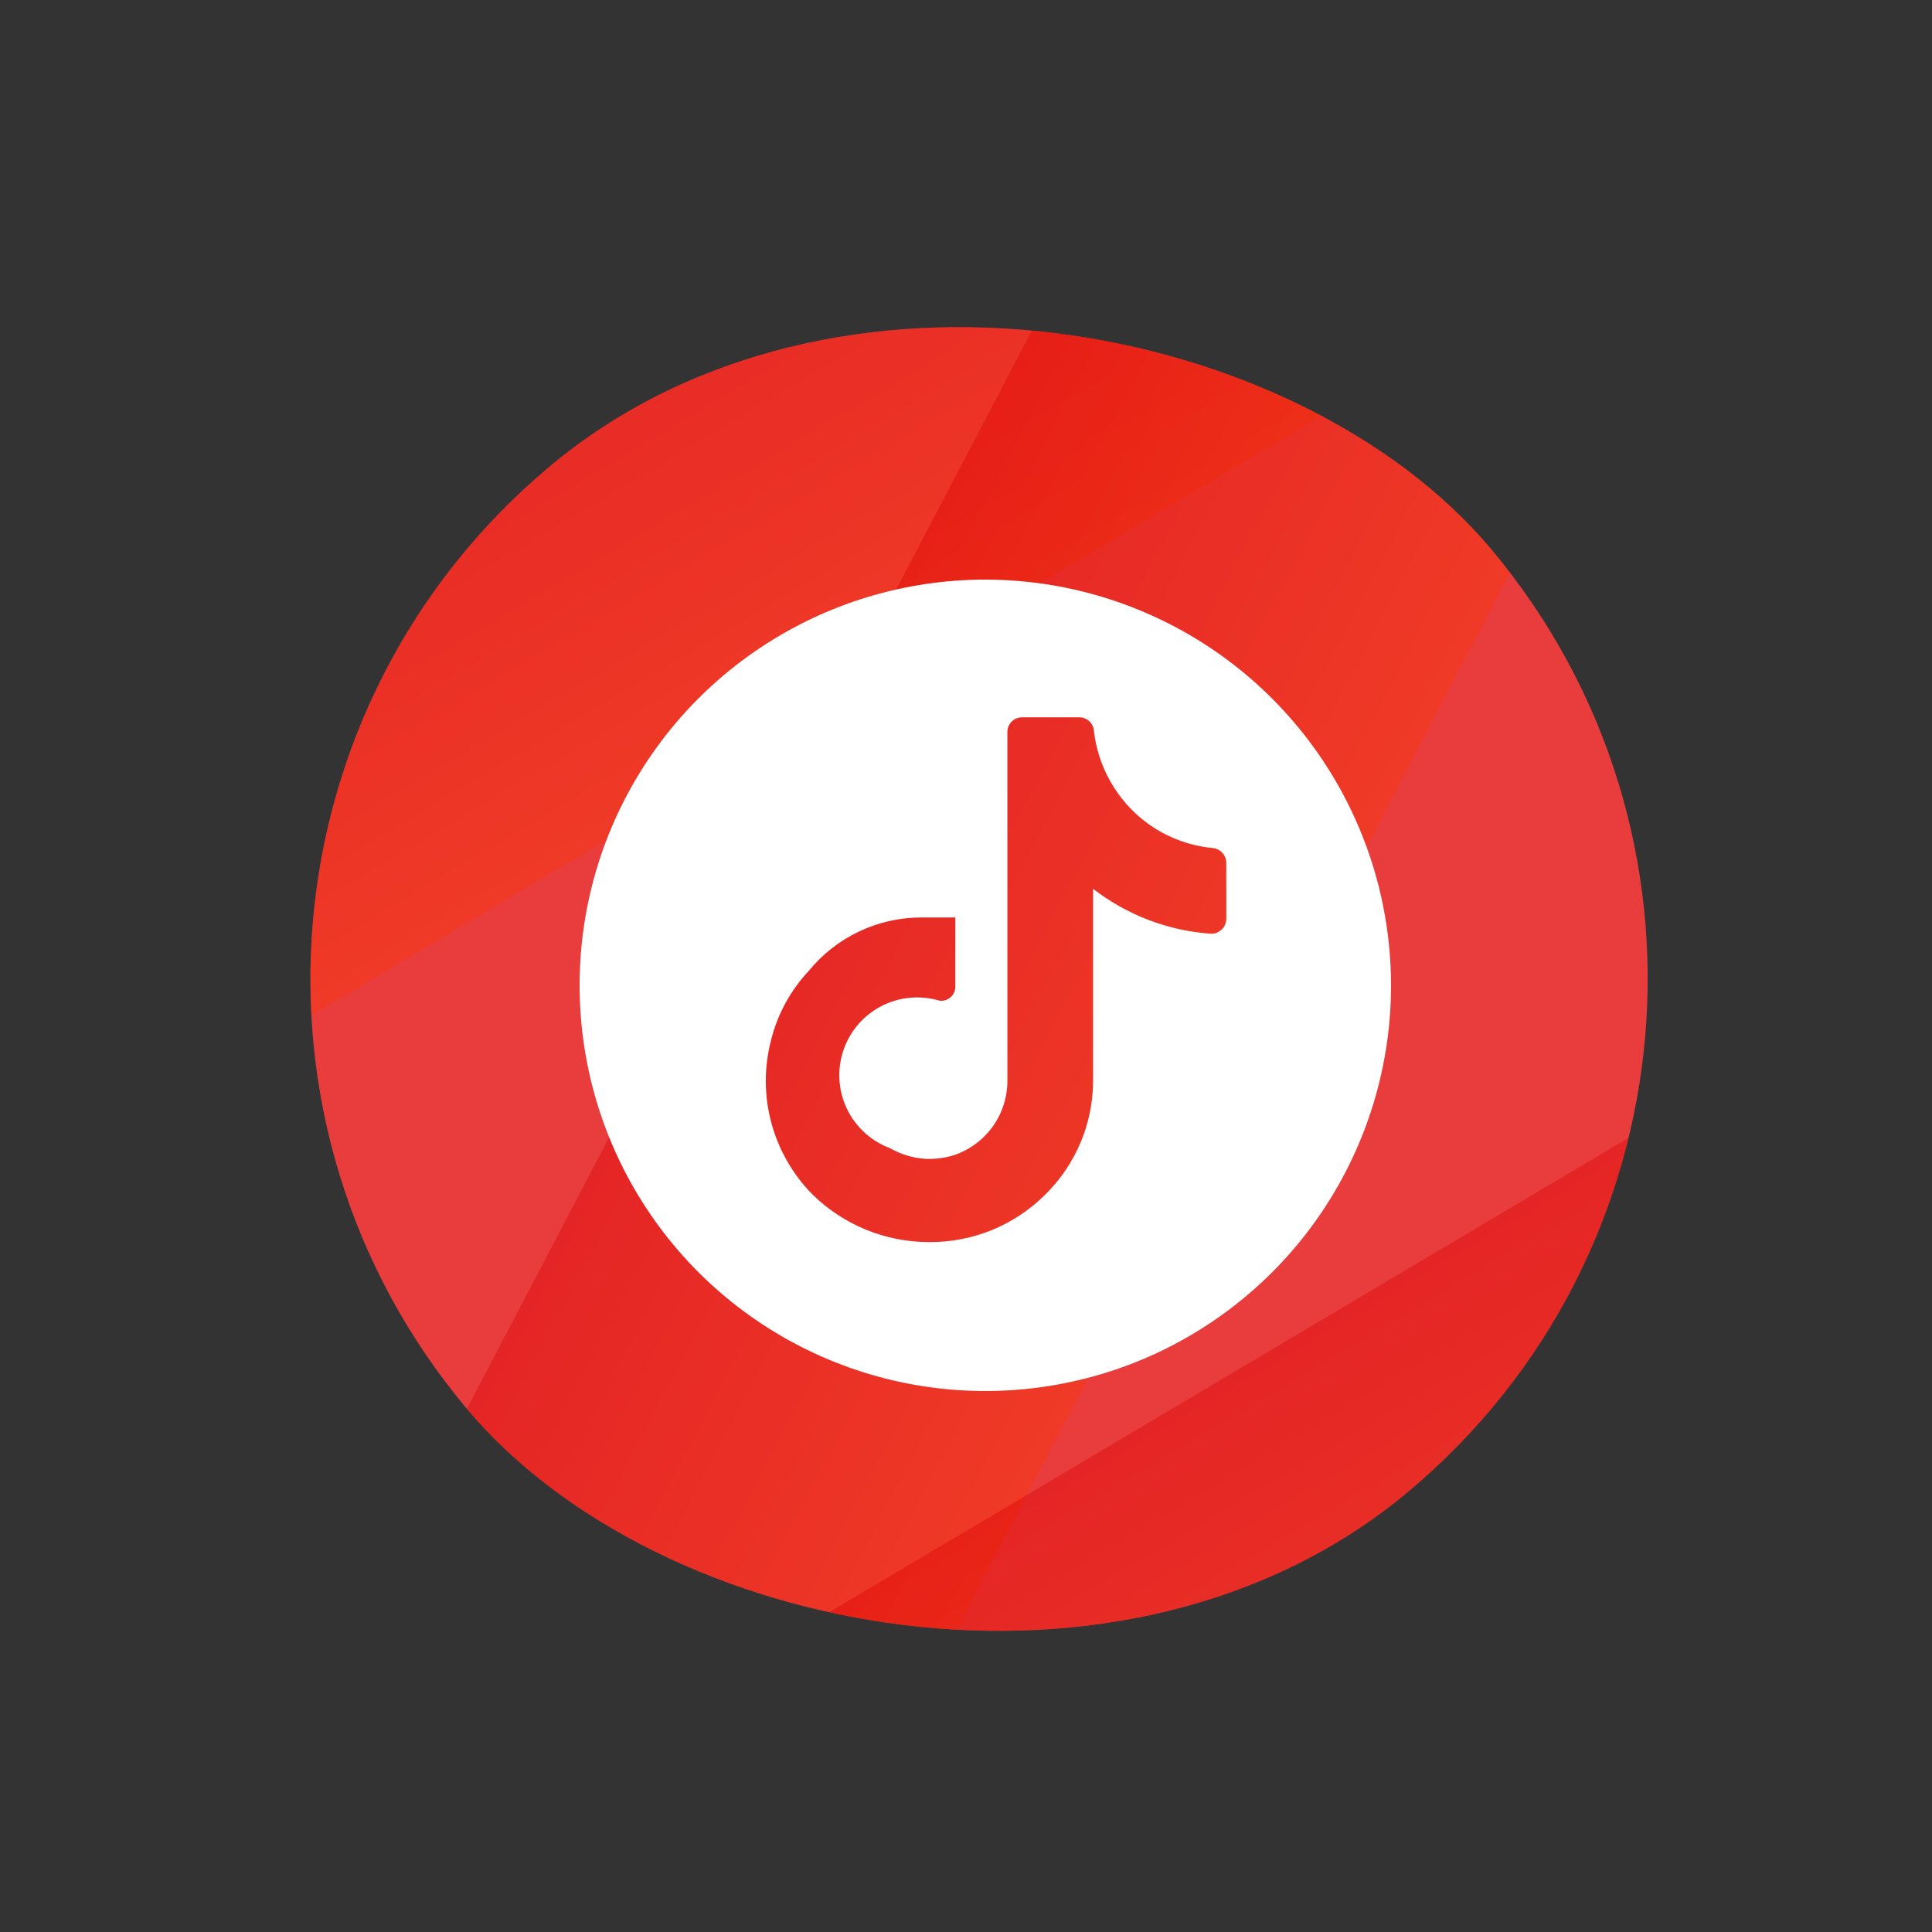
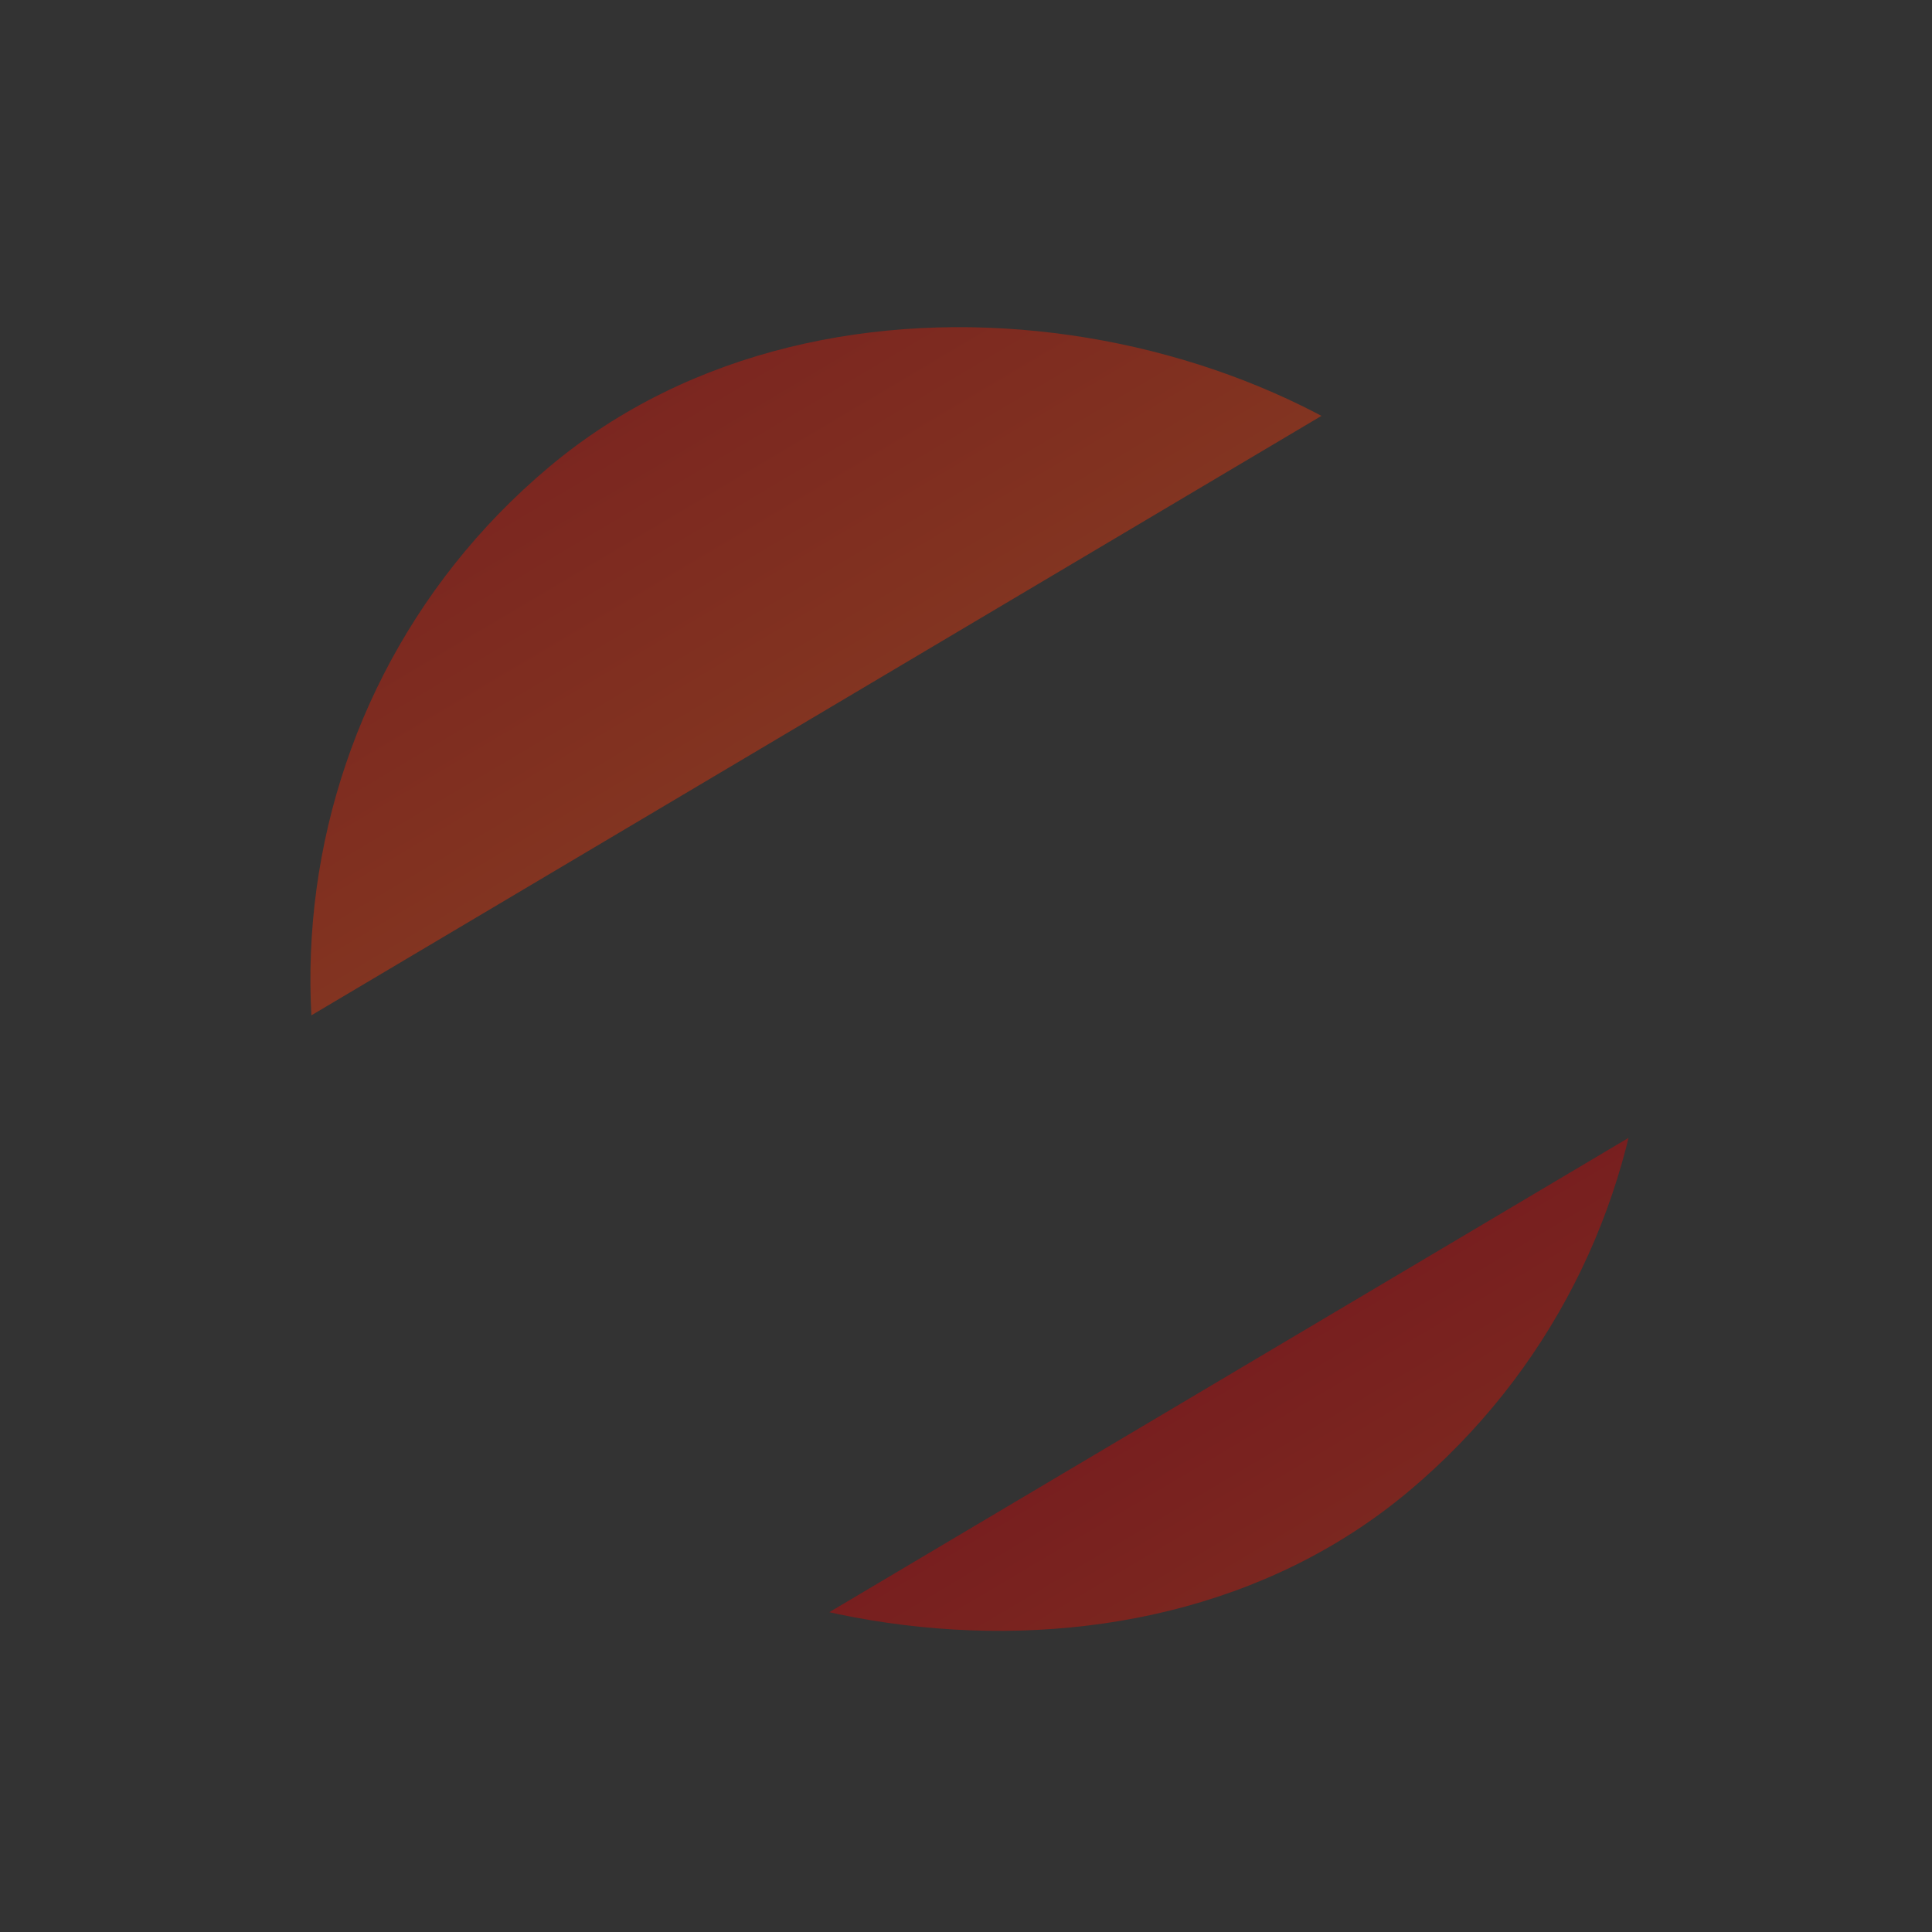
<svg xmlns="http://www.w3.org/2000/svg" width="50" height="50" viewBox="0 0 50 50" fill="none">
  <rect x="0" y="0" width="50" height="50" fill="#333333" stroke="none" />
  <g clip-path="url(#clip0_28_84)">
-     <rect x="0.959" y="23.204" width="34.608" height="34.608" rx="17.304" transform="rotate(-40 0.959 23.204)" fill="#E93D3D" />
-     <rect x="-11.059" y="21.453" width="67.222" height="13.872" transform="rotate(-62.346 -11.059 21.453)" fill="url(#paint0_linear_28_84)" fill-opacity="0.4" />
    <rect x="-8.898" y="20.209" width="67.222" height="13.872" transform="rotate(-30.688 -8.898 20.209)" fill="url(#paint1_linear_28_84)" fill-opacity="0.4" />
    <rect x="46.128" y="16.668" width="67.222" height="13.872" transform="rotate(-62.346 46.128 16.668)" fill="url(#paint2_linear_28_84)" fill-opacity="0.4" />
    <rect x="48.288" y="15.424" width="67.222" height="13.872" transform="rotate(-30.688 48.288 15.424)" fill="url(#paint3_linear_28_84)" fill-opacity="0.4" />
-     <rect x="3.876" y="52.122" width="67.222" height="13.872" transform="rotate(-62.346 3.876 52.122)" fill="url(#paint4_linear_28_84)" fill-opacity="0.4" />
    <rect x="6.036" y="50.878" width="67.222" height="13.872" transform="rotate(-30.688 6.036 50.878)" fill="url(#paint5_linear_28_84)" fill-opacity="0.4" />
-     <path d="M25.5 15C23.423 15 21.393 15.616 19.666 16.77C17.94 17.923 16.594 19.563 15.799 21.482C15.005 23.4 14.797 25.512 15.202 27.548C15.607 29.585 16.607 31.456 18.075 32.925C19.544 34.393 21.415 35.393 23.452 35.798C25.488 36.203 27.6 35.995 29.518 35.201C31.437 34.406 33.077 33.06 34.23 31.334C35.384 29.607 36 27.577 36 25.5C35.997 22.716 34.89 20.047 32.922 18.078C30.953 16.11 28.284 15.003 25.5 15ZM31.736 23.099L31.736 23.777C31.736 23.829 31.726 23.88 31.705 23.928C31.685 23.976 31.656 24.019 31.619 24.055C31.581 24.092 31.537 24.12 31.489 24.139C31.441 24.158 31.389 24.167 31.337 24.165C30.228 24.087 29.168 23.682 28.289 23.002L28.289 27.966C28.289 28.516 28.179 29.06 27.966 29.566C27.753 30.073 27.442 30.532 27.05 30.917C26.654 31.312 26.184 31.624 25.667 31.835C25.149 32.046 24.595 32.151 24.036 32.145C22.913 32.144 21.834 31.703 21.031 30.917C20.52 30.402 20.152 29.762 19.963 29.062C19.774 28.361 19.771 27.624 19.954 26.922C20.121 26.248 20.458 25.628 20.934 25.123C21.288 24.689 21.735 24.341 22.242 24.102C22.749 23.864 23.303 23.741 23.863 23.744L24.724 23.744L24.724 25.532C24.724 25.584 24.714 25.636 24.693 25.683C24.672 25.731 24.641 25.773 24.602 25.808C24.563 25.842 24.517 25.868 24.468 25.884C24.418 25.899 24.366 25.904 24.315 25.898C23.815 25.748 23.276 25.798 22.812 26.037C22.348 26.276 21.995 26.686 21.828 27.181C21.66 27.675 21.691 28.215 21.914 28.687C22.137 29.159 22.535 29.526 23.023 29.71C23.307 29.873 23.624 29.969 23.949 29.991C24.201 30.001 24.453 29.97 24.693 29.894C25.092 29.759 25.44 29.503 25.687 29.161C25.934 28.82 26.068 28.409 26.071 27.987L26.071 18.942C26.071 18.842 26.111 18.746 26.181 18.675C26.252 18.604 26.348 18.564 26.448 18.564L27.934 18.564C28.03 18.564 28.123 18.601 28.193 18.667C28.264 18.734 28.305 18.824 28.311 18.921C28.365 19.384 28.512 19.832 28.744 20.237C28.975 20.642 29.285 20.996 29.657 21.278C30.159 21.655 30.755 21.886 31.38 21.946C31.474 21.954 31.561 21.995 31.626 22.063C31.692 22.131 31.73 22.219 31.735 22.313L31.736 23.099Z" fill="white" />
  </g>
  <defs>
    <linearGradient id="paint0_linear_28_84" x1="22.552" y1="21.453" x2="22.552" y2="35.325" gradientUnits="userSpaceOnUse">
      <stop stop-color="#DD0000" />
      <stop offset="1" stop-color="#F93504" />
    </linearGradient>
    <linearGradient id="paint1_linear_28_84" x1="24.713" y1="20.209" x2="24.713" y2="34.081" gradientUnits="userSpaceOnUse">
      <stop stop-color="#DD0000" />
      <stop offset="1" stop-color="#F93504" />
    </linearGradient>
    <linearGradient id="paint2_linear_28_84" x1="79.739" y1="16.668" x2="79.739" y2="30.54" gradientUnits="userSpaceOnUse">
      <stop stop-color="#DD0000" />
      <stop offset="1" stop-color="#F93504" />
    </linearGradient>
    <linearGradient id="paint3_linear_28_84" x1="81.899" y1="15.424" x2="81.899" y2="29.296" gradientUnits="userSpaceOnUse">
      <stop stop-color="#DD0000" />
      <stop offset="1" stop-color="#F93504" />
    </linearGradient>
    <linearGradient id="paint4_linear_28_84" x1="37.486" y1="52.122" x2="37.486" y2="65.994" gradientUnits="userSpaceOnUse">
      <stop stop-color="#DD0000" />
      <stop offset="1" stop-color="#F93504" />
    </linearGradient>
    <linearGradient id="paint5_linear_28_84" x1="39.647" y1="50.878" x2="39.647" y2="64.75" gradientUnits="userSpaceOnUse">
      <stop stop-color="#DD0000" />
      <stop offset="1" stop-color="#F93504" />
    </linearGradient>
    <clipPath id="clip0_28_84">
      <rect x="0.959" y="23.204" width="34.608" height="34.608" rx="17.304" transform="rotate(-40 0.959 23.204)" fill="white" />
    </clipPath>
  </defs>
</svg>